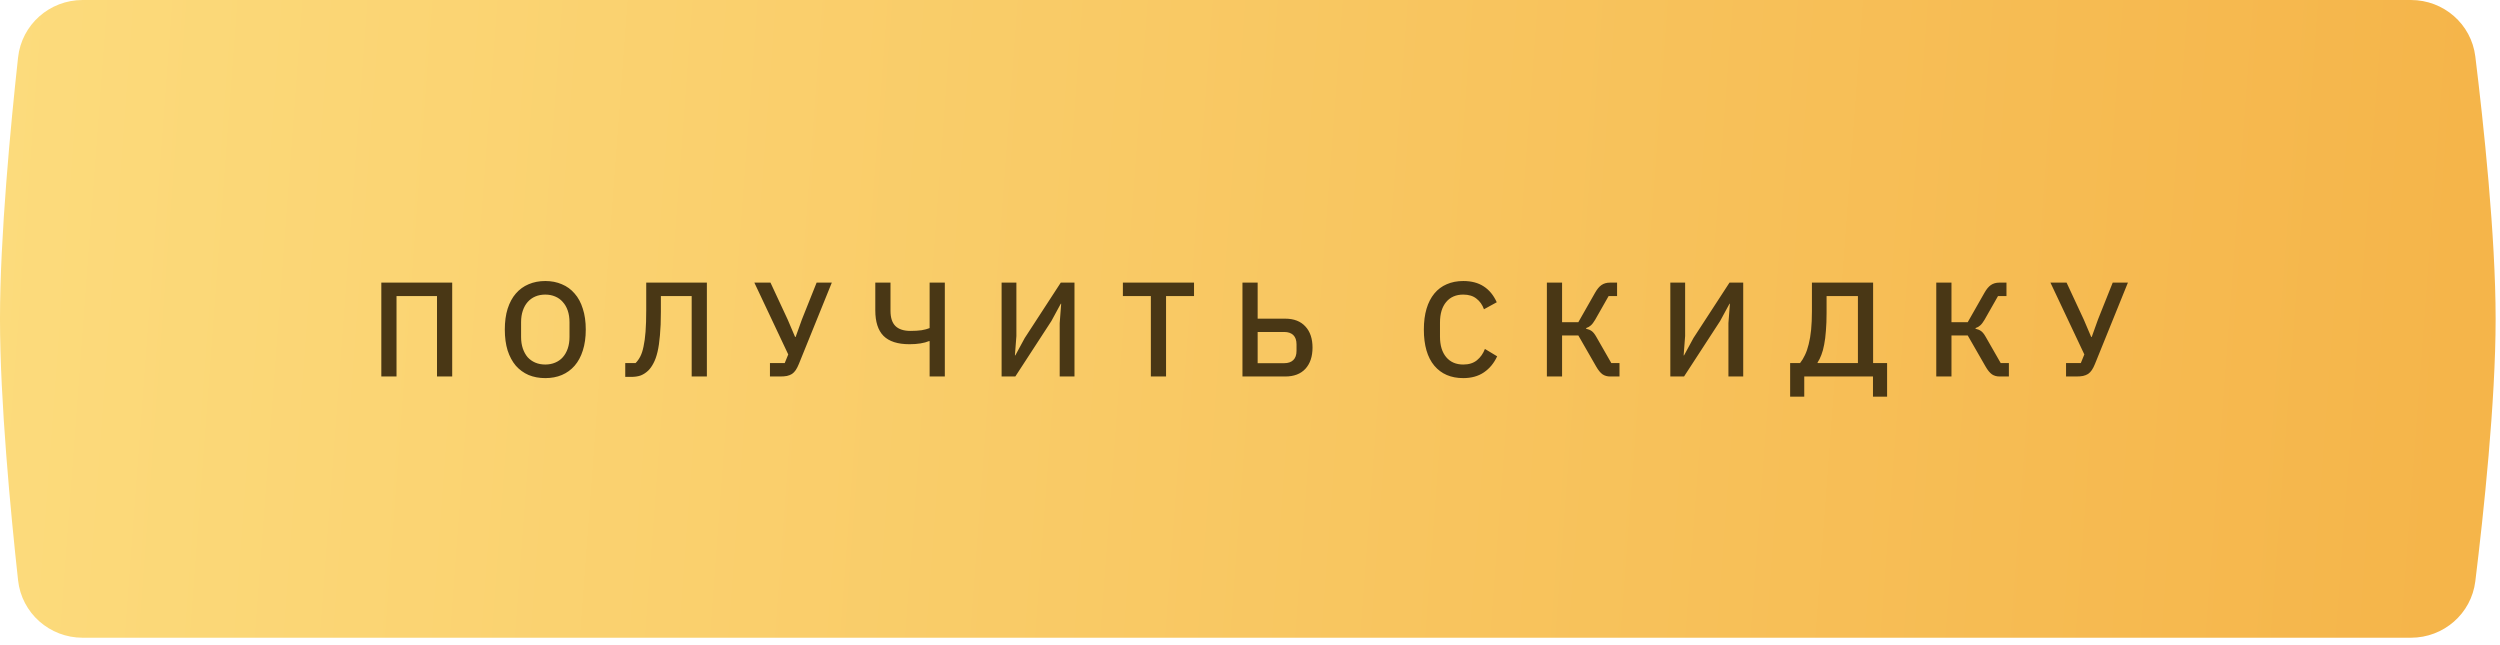
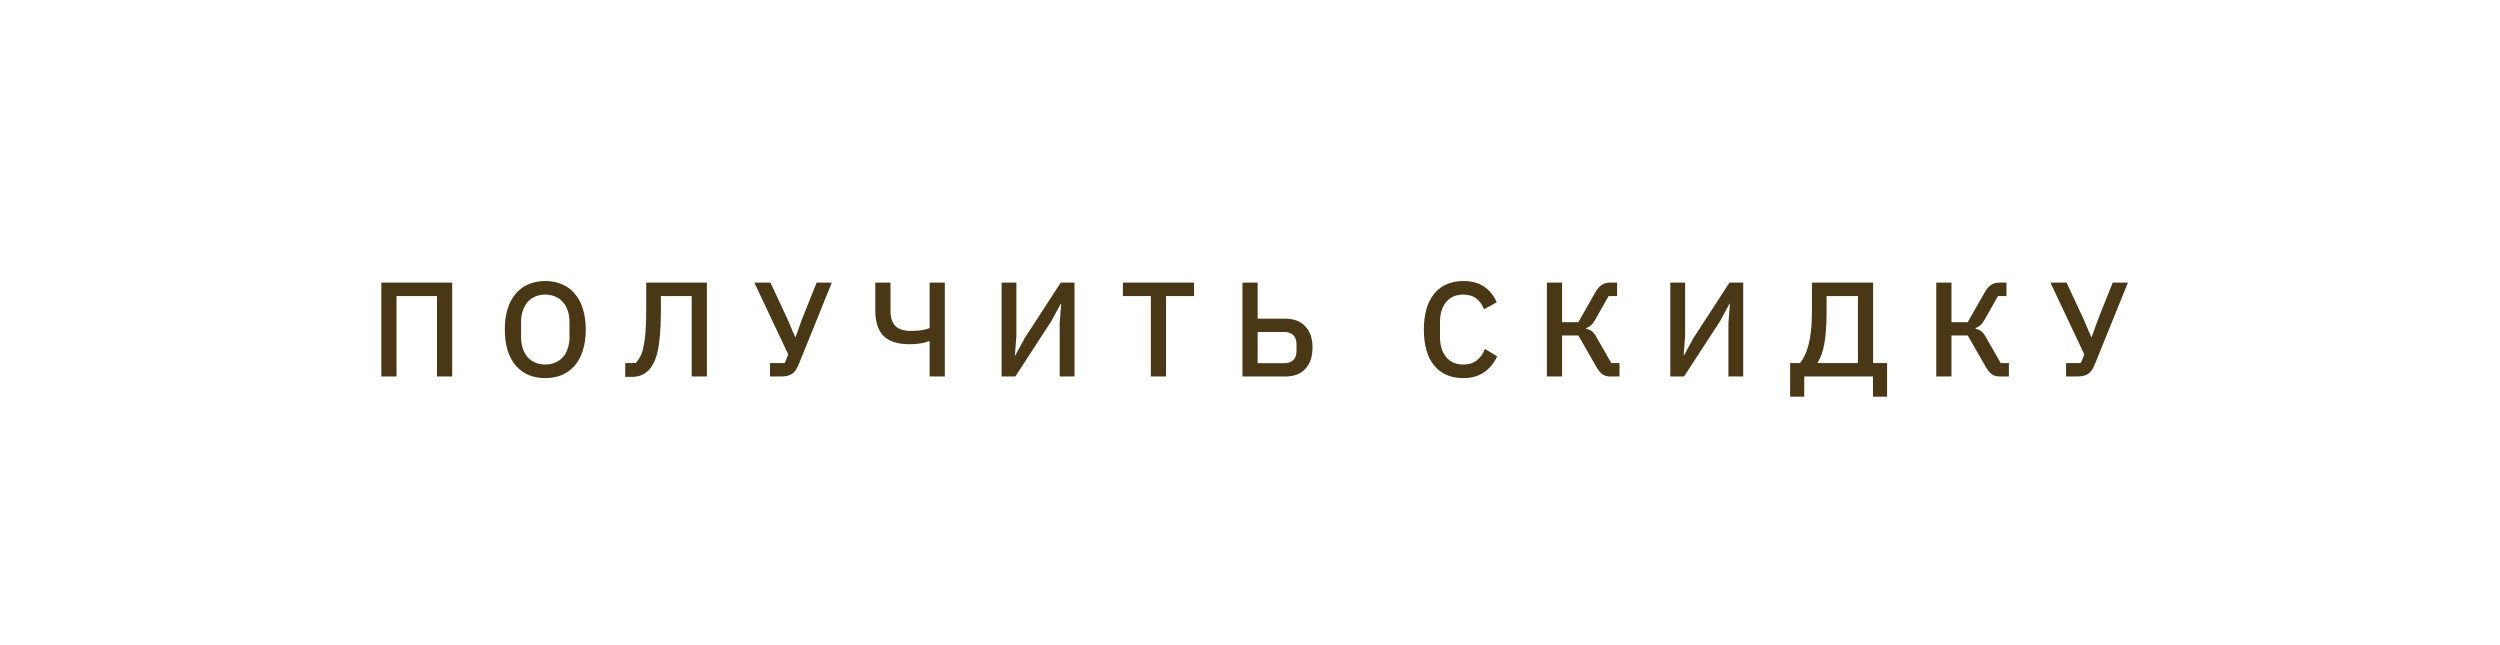
<svg xmlns="http://www.w3.org/2000/svg" width="345" height="89" viewBox="0 0 345 89" fill="none">
-   <path d="M2.493 7.931C2.99 3.392 6.84 0 11.406 0H332.707C337.222 0 341.044 3.315 341.594 7.796C342.726 17.026 344.397 32.586 344.397 44.004C344.397 55.422 342.726 70.981 341.594 80.211C341.044 84.692 337.222 88.007 332.707 88.007H11.406C6.84 88.007 2.99 84.615 2.493 80.076C1.481 70.827 -0.001 55.357 -0.001 44.004C-0.001 32.65 1.481 17.18 2.493 7.931Z" fill="url(#paint0_linear_242_65)" />
  <path d="M52.623 39.002H62.404V51.956H60.306V40.858H54.72V51.956H52.623V39.002ZM75.25 52.179C74.409 52.179 73.642 52.037 72.949 51.752C72.268 51.455 71.681 51.028 71.186 50.472C70.703 49.903 70.326 49.203 70.054 48.374C69.794 47.533 69.664 46.568 69.664 45.479C69.664 44.391 69.794 43.432 70.054 42.603C70.326 41.761 70.703 41.062 71.186 40.506C71.681 39.937 72.268 39.51 72.949 39.225C73.642 38.928 74.409 38.78 75.25 38.78C76.091 38.78 76.852 38.928 77.533 39.225C78.226 39.51 78.813 39.937 79.296 40.506C79.791 41.062 80.168 41.761 80.428 42.603C80.7 43.432 80.836 44.391 80.836 45.479C80.836 46.568 80.7 47.533 80.428 48.374C80.168 49.203 79.791 49.903 79.296 50.472C78.813 51.028 78.226 51.455 77.533 51.752C76.852 52.037 76.091 52.179 75.25 52.179ZM75.25 50.305C75.745 50.305 76.197 50.218 76.605 50.045C77.025 49.872 77.378 49.624 77.663 49.302C77.96 48.968 78.189 48.566 78.349 48.096C78.51 47.626 78.591 47.094 78.591 46.5V44.459C78.591 43.865 78.51 43.333 78.349 42.863C78.189 42.392 77.96 41.997 77.663 41.675C77.378 41.341 77.025 41.087 76.605 40.914C76.197 40.741 75.745 40.654 75.25 40.654C74.743 40.654 74.285 40.741 73.877 40.914C73.469 41.087 73.116 41.341 72.819 41.675C72.534 41.997 72.312 42.392 72.151 42.863C71.99 43.333 71.91 43.865 71.91 44.459V46.5C71.91 47.094 71.99 47.626 72.151 48.096C72.312 48.566 72.534 48.968 72.819 49.302C73.116 49.624 73.469 49.872 73.877 50.045C74.285 50.218 74.743 50.305 75.25 50.305ZM86.284 50.1H87.713C87.96 49.853 88.177 49.55 88.362 49.191C88.548 48.832 88.696 48.374 88.808 47.818C88.931 47.261 89.024 46.581 89.086 45.776C89.148 44.96 89.179 43.97 89.179 42.807V39.002H97.549V51.956H95.451V40.858H91.201V43.048C91.201 44.298 91.158 45.374 91.072 46.277C90.997 47.168 90.886 47.929 90.738 48.56C90.589 49.191 90.403 49.711 90.181 50.119C89.971 50.527 89.735 50.861 89.476 51.121C89.154 51.431 88.808 51.659 88.436 51.808C88.065 51.944 87.614 52.012 87.082 52.012H86.284V50.1ZM106.253 50.1H108.294L108.777 48.913L104.1 39.002H106.327L108.703 44.106L109.723 46.5H109.798L110.67 44.069L112.693 39.002H114.79L110.243 50.23C110.107 50.564 109.965 50.843 109.816 51.066C109.668 51.288 109.495 51.468 109.297 51.604C109.099 51.727 108.864 51.82 108.591 51.882C108.332 51.932 108.016 51.956 107.645 51.956H106.253V50.1ZM128.288 47.075H128.196C127.874 47.212 127.484 47.317 127.026 47.391C126.581 47.465 126.074 47.502 125.505 47.502C123.884 47.502 122.69 47.119 121.923 46.352C121.168 45.585 120.791 44.409 120.791 42.825V39.002H122.888V42.881C122.888 43.846 123.117 44.551 123.575 44.997C124.032 45.442 124.725 45.665 125.653 45.665C126.235 45.665 126.742 45.634 127.175 45.572C127.62 45.498 127.992 45.399 128.288 45.275V39.002H130.386V51.956H128.288V47.075ZM138.221 39.002H140.262V46.37L140.058 49.043H140.114L141.413 46.649L146.386 39.002H148.279V51.956H146.238V44.589L146.442 41.916H146.386L145.087 44.31L140.114 51.956H138.221V39.002ZM160.915 40.858V51.956H158.818V40.858H154.958V39.002H164.775V40.858H160.915ZM171.459 39.002H173.556V43.976H177.361C178.561 43.976 179.489 44.335 180.144 45.053C180.8 45.758 181.128 46.729 181.128 47.966C181.128 49.203 180.8 50.181 180.144 50.898C179.489 51.604 178.561 51.956 177.361 51.956H171.459V39.002ZM177.231 50.119C177.763 50.119 178.177 49.977 178.474 49.692C178.771 49.408 178.92 48.981 178.92 48.412V47.521C178.92 46.952 178.771 46.525 178.474 46.24C178.177 45.956 177.763 45.813 177.231 45.813H173.556V50.119H177.231ZM201.93 52.179C200.235 52.179 198.905 51.61 197.94 50.472C196.975 49.321 196.492 47.657 196.492 45.479C196.492 44.391 196.616 43.432 196.863 42.603C197.111 41.774 197.47 41.075 197.94 40.506C198.41 39.937 198.979 39.51 199.647 39.225C200.328 38.928 201.089 38.78 201.93 38.78C203.056 38.78 203.996 39.027 204.751 39.522C205.518 40.017 206.118 40.747 206.551 41.712L204.788 42.677C204.565 42.059 204.219 41.57 203.749 41.211C203.291 40.84 202.685 40.654 201.93 40.654C200.928 40.654 200.142 40.994 199.573 41.675C199.004 42.355 198.719 43.296 198.719 44.496V46.463C198.719 47.663 199.004 48.603 199.573 49.284C200.142 49.964 200.928 50.305 201.93 50.305C202.709 50.305 203.34 50.107 203.823 49.711C204.318 49.302 204.683 48.783 204.918 48.152L206.607 49.172C206.174 50.113 205.567 50.849 204.788 51.381C204.008 51.913 203.056 52.179 201.93 52.179ZM213.469 39.002H215.566V44.459H217.812L220.113 40.413C220.398 39.906 220.695 39.547 221.004 39.337C221.326 39.114 221.715 39.002 222.173 39.002H223.157V40.858H221.988L220.132 44.125C219.921 44.483 219.724 44.743 219.538 44.904C219.365 45.065 219.148 45.189 218.888 45.275V45.368C219.185 45.43 219.439 45.535 219.649 45.684C219.86 45.832 220.076 46.104 220.299 46.5L222.359 50.1H223.491V51.956H222.21C221.802 51.956 221.449 51.857 221.153 51.659C220.856 51.449 220.559 51.084 220.262 50.564L217.812 46.296H215.566V51.956H213.469V39.002ZM230.505 39.002H232.547V46.37L232.343 49.043H232.398L233.697 46.649L238.671 39.002H240.564V51.956H238.523V44.589L238.727 41.916H238.671L237.372 44.31L232.398 51.956H230.505V39.002ZM247.039 50.1H248.412C248.659 49.791 248.882 49.426 249.08 49.005C249.29 48.572 249.464 48.071 249.6 47.502C249.748 46.921 249.859 46.259 249.934 45.517C250.008 44.762 250.045 43.902 250.045 42.937V39.002H258.489V50.1H260.419V54.74H258.471V51.956H248.987V54.74H247.039V50.1ZM256.392 50.1V40.858H252.068V43.178C252.068 44.106 252.037 44.929 251.975 45.646C251.926 46.364 251.845 47.001 251.734 47.558C251.635 48.102 251.505 48.579 251.344 48.987C251.196 49.383 251.022 49.729 250.824 50.026V50.1H256.392ZM267.205 39.002H269.303V44.459H271.548L273.849 40.413C274.134 39.906 274.431 39.547 274.74 39.337C275.062 39.114 275.452 39.002 275.909 39.002H276.893V40.858H275.724L273.868 44.125C273.658 44.483 273.46 44.743 273.274 44.904C273.101 45.065 272.884 45.189 272.625 45.275V45.368C272.922 45.43 273.175 45.535 273.385 45.684C273.596 45.832 273.812 46.104 274.035 46.5L276.095 50.1H277.227V51.956H275.947C275.538 51.956 275.186 51.857 274.889 51.659C274.592 51.449 274.295 51.084 273.998 50.564L271.548 46.296H269.303V51.956H267.205V39.002ZM285.114 50.1H287.155L287.638 48.913L282.961 39.002H285.188L287.564 44.106L288.584 46.5H288.658L289.531 44.069L291.554 39.002H293.651L289.104 50.23C288.968 50.564 288.826 50.843 288.677 51.066C288.529 51.288 288.355 51.468 288.157 51.604C287.959 51.727 287.724 51.82 287.452 51.882C287.192 51.932 286.877 51.956 286.506 51.956H285.114V50.1Z" fill="#493715" />
  <defs>
    <linearGradient id="paint0_linear_242_65" x1="-0.202" y1="20.868" x2="338.874" y2="46.241" gradientUnits="userSpaceOnUse">
      <stop stop-color="#FCDB7C" />
      <stop offset="1" stop-color="#F5B54A" />
    </linearGradient>
  </defs>
</svg>